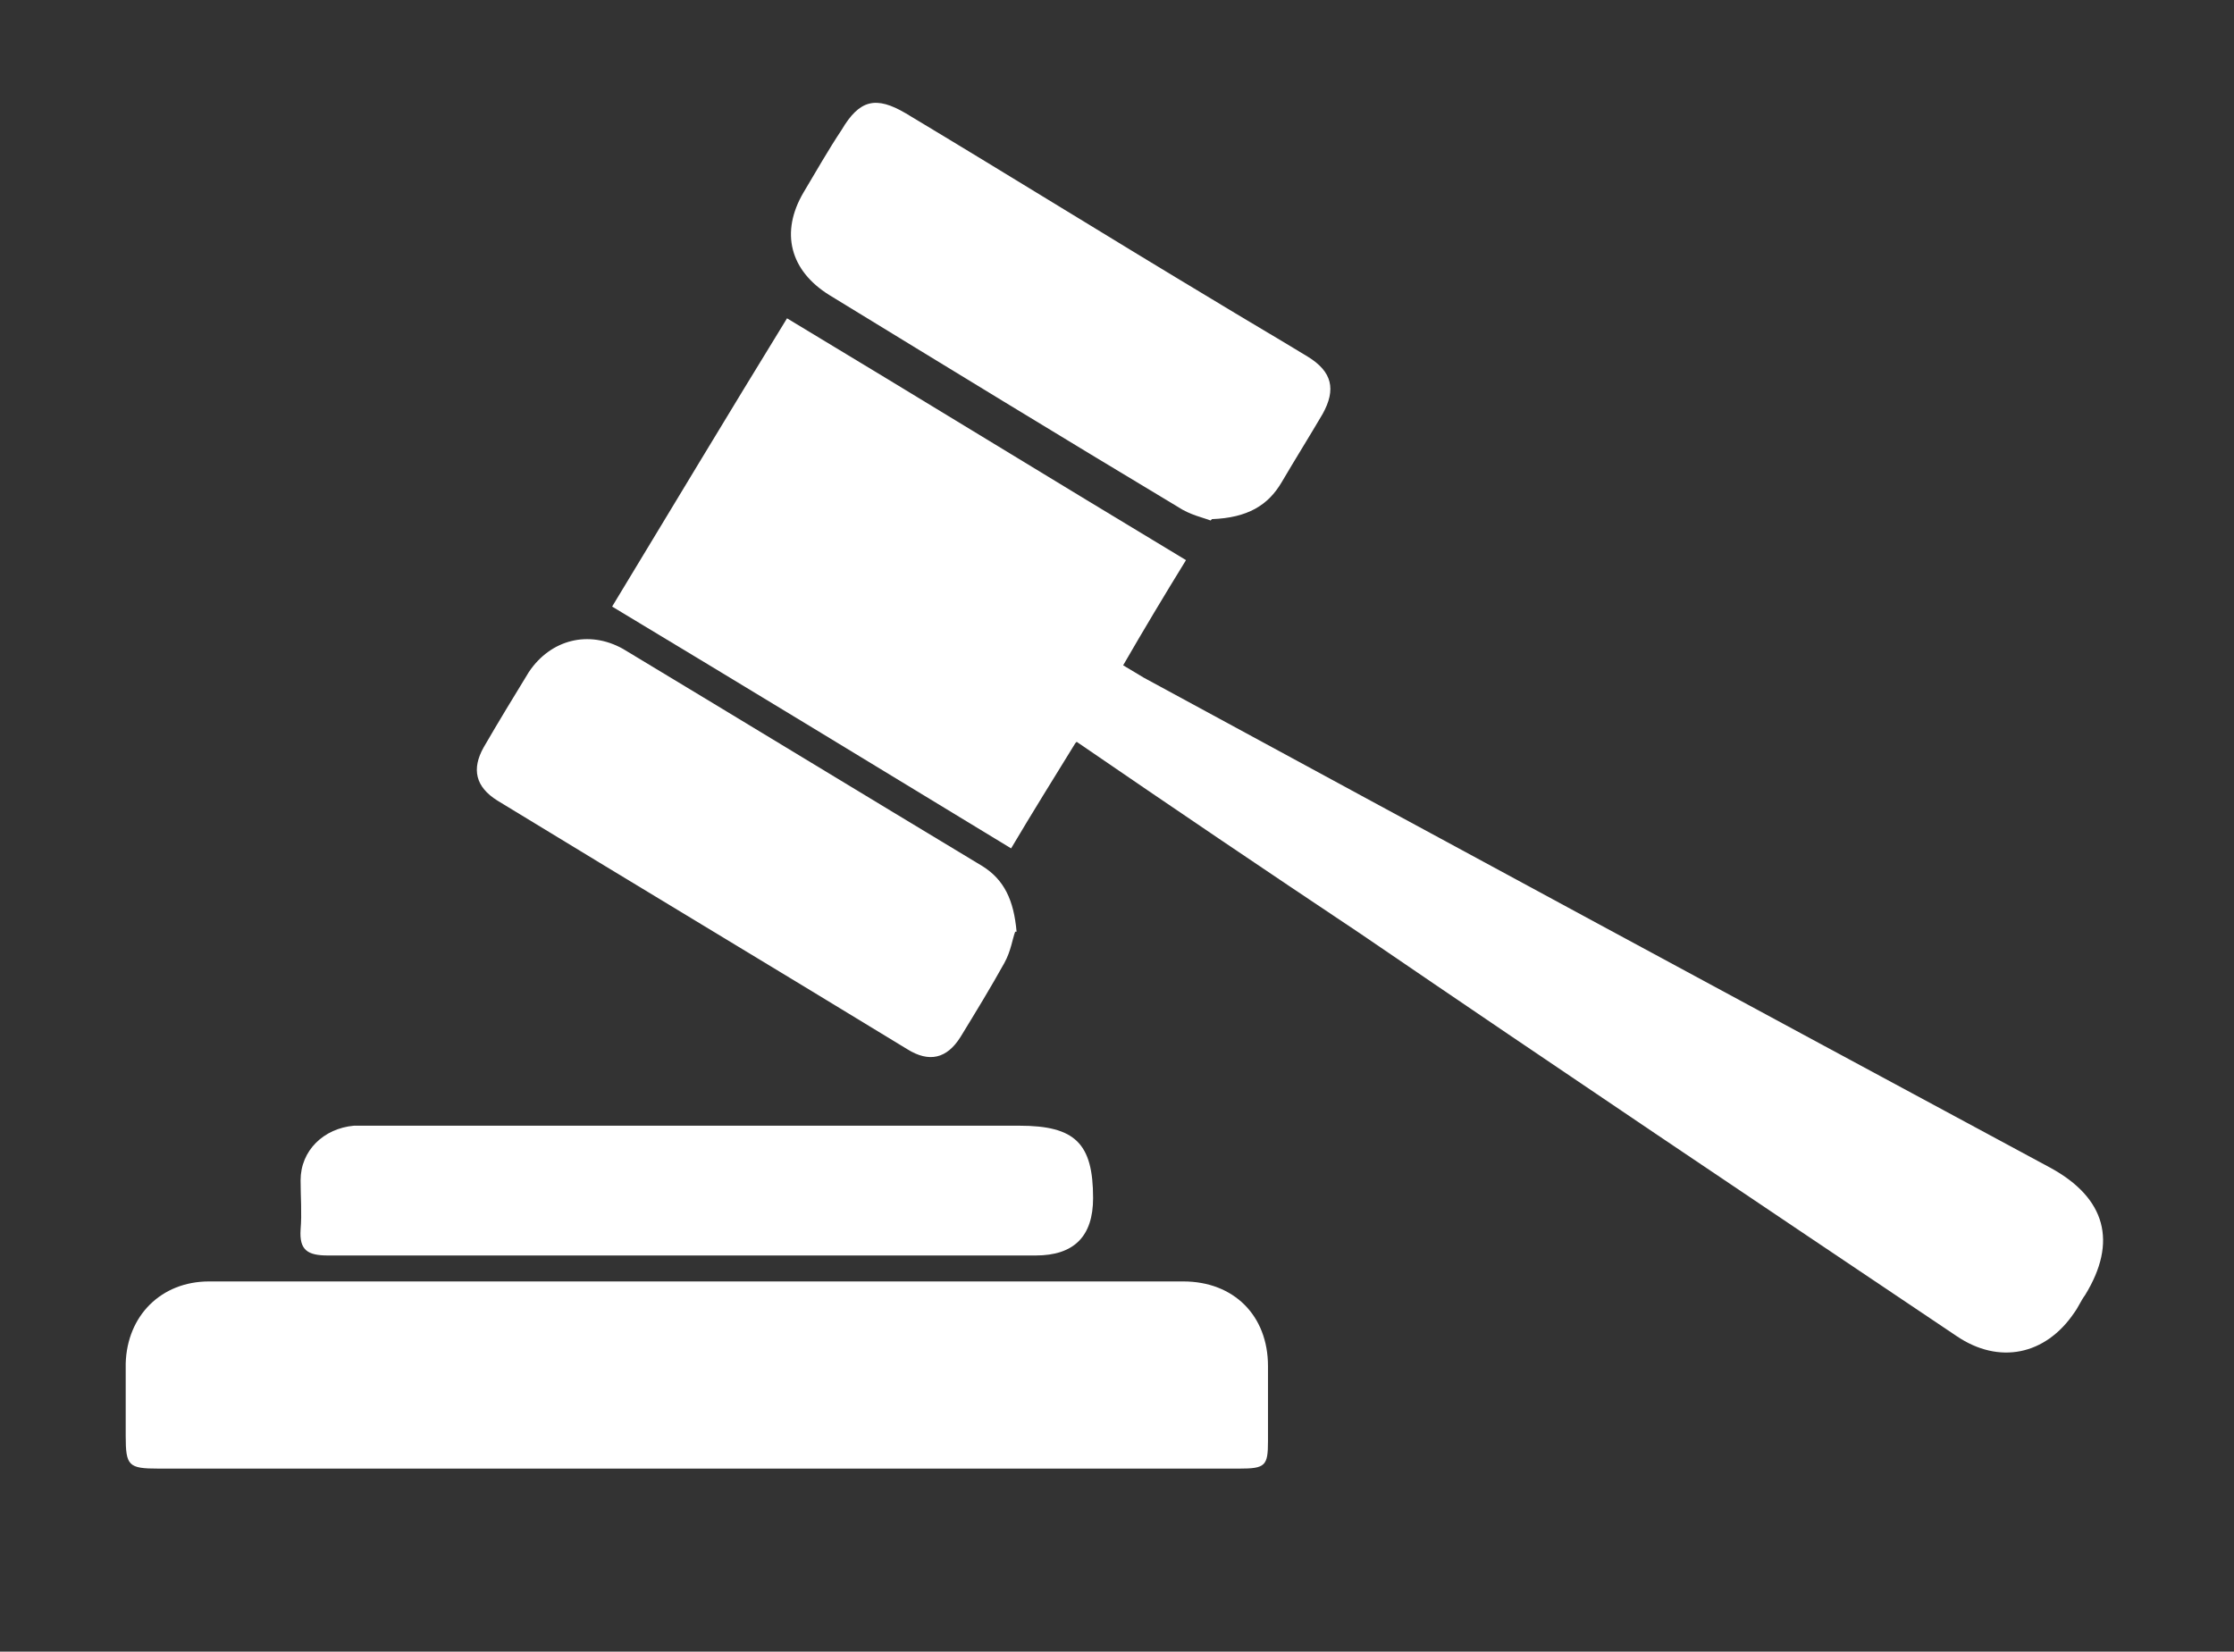
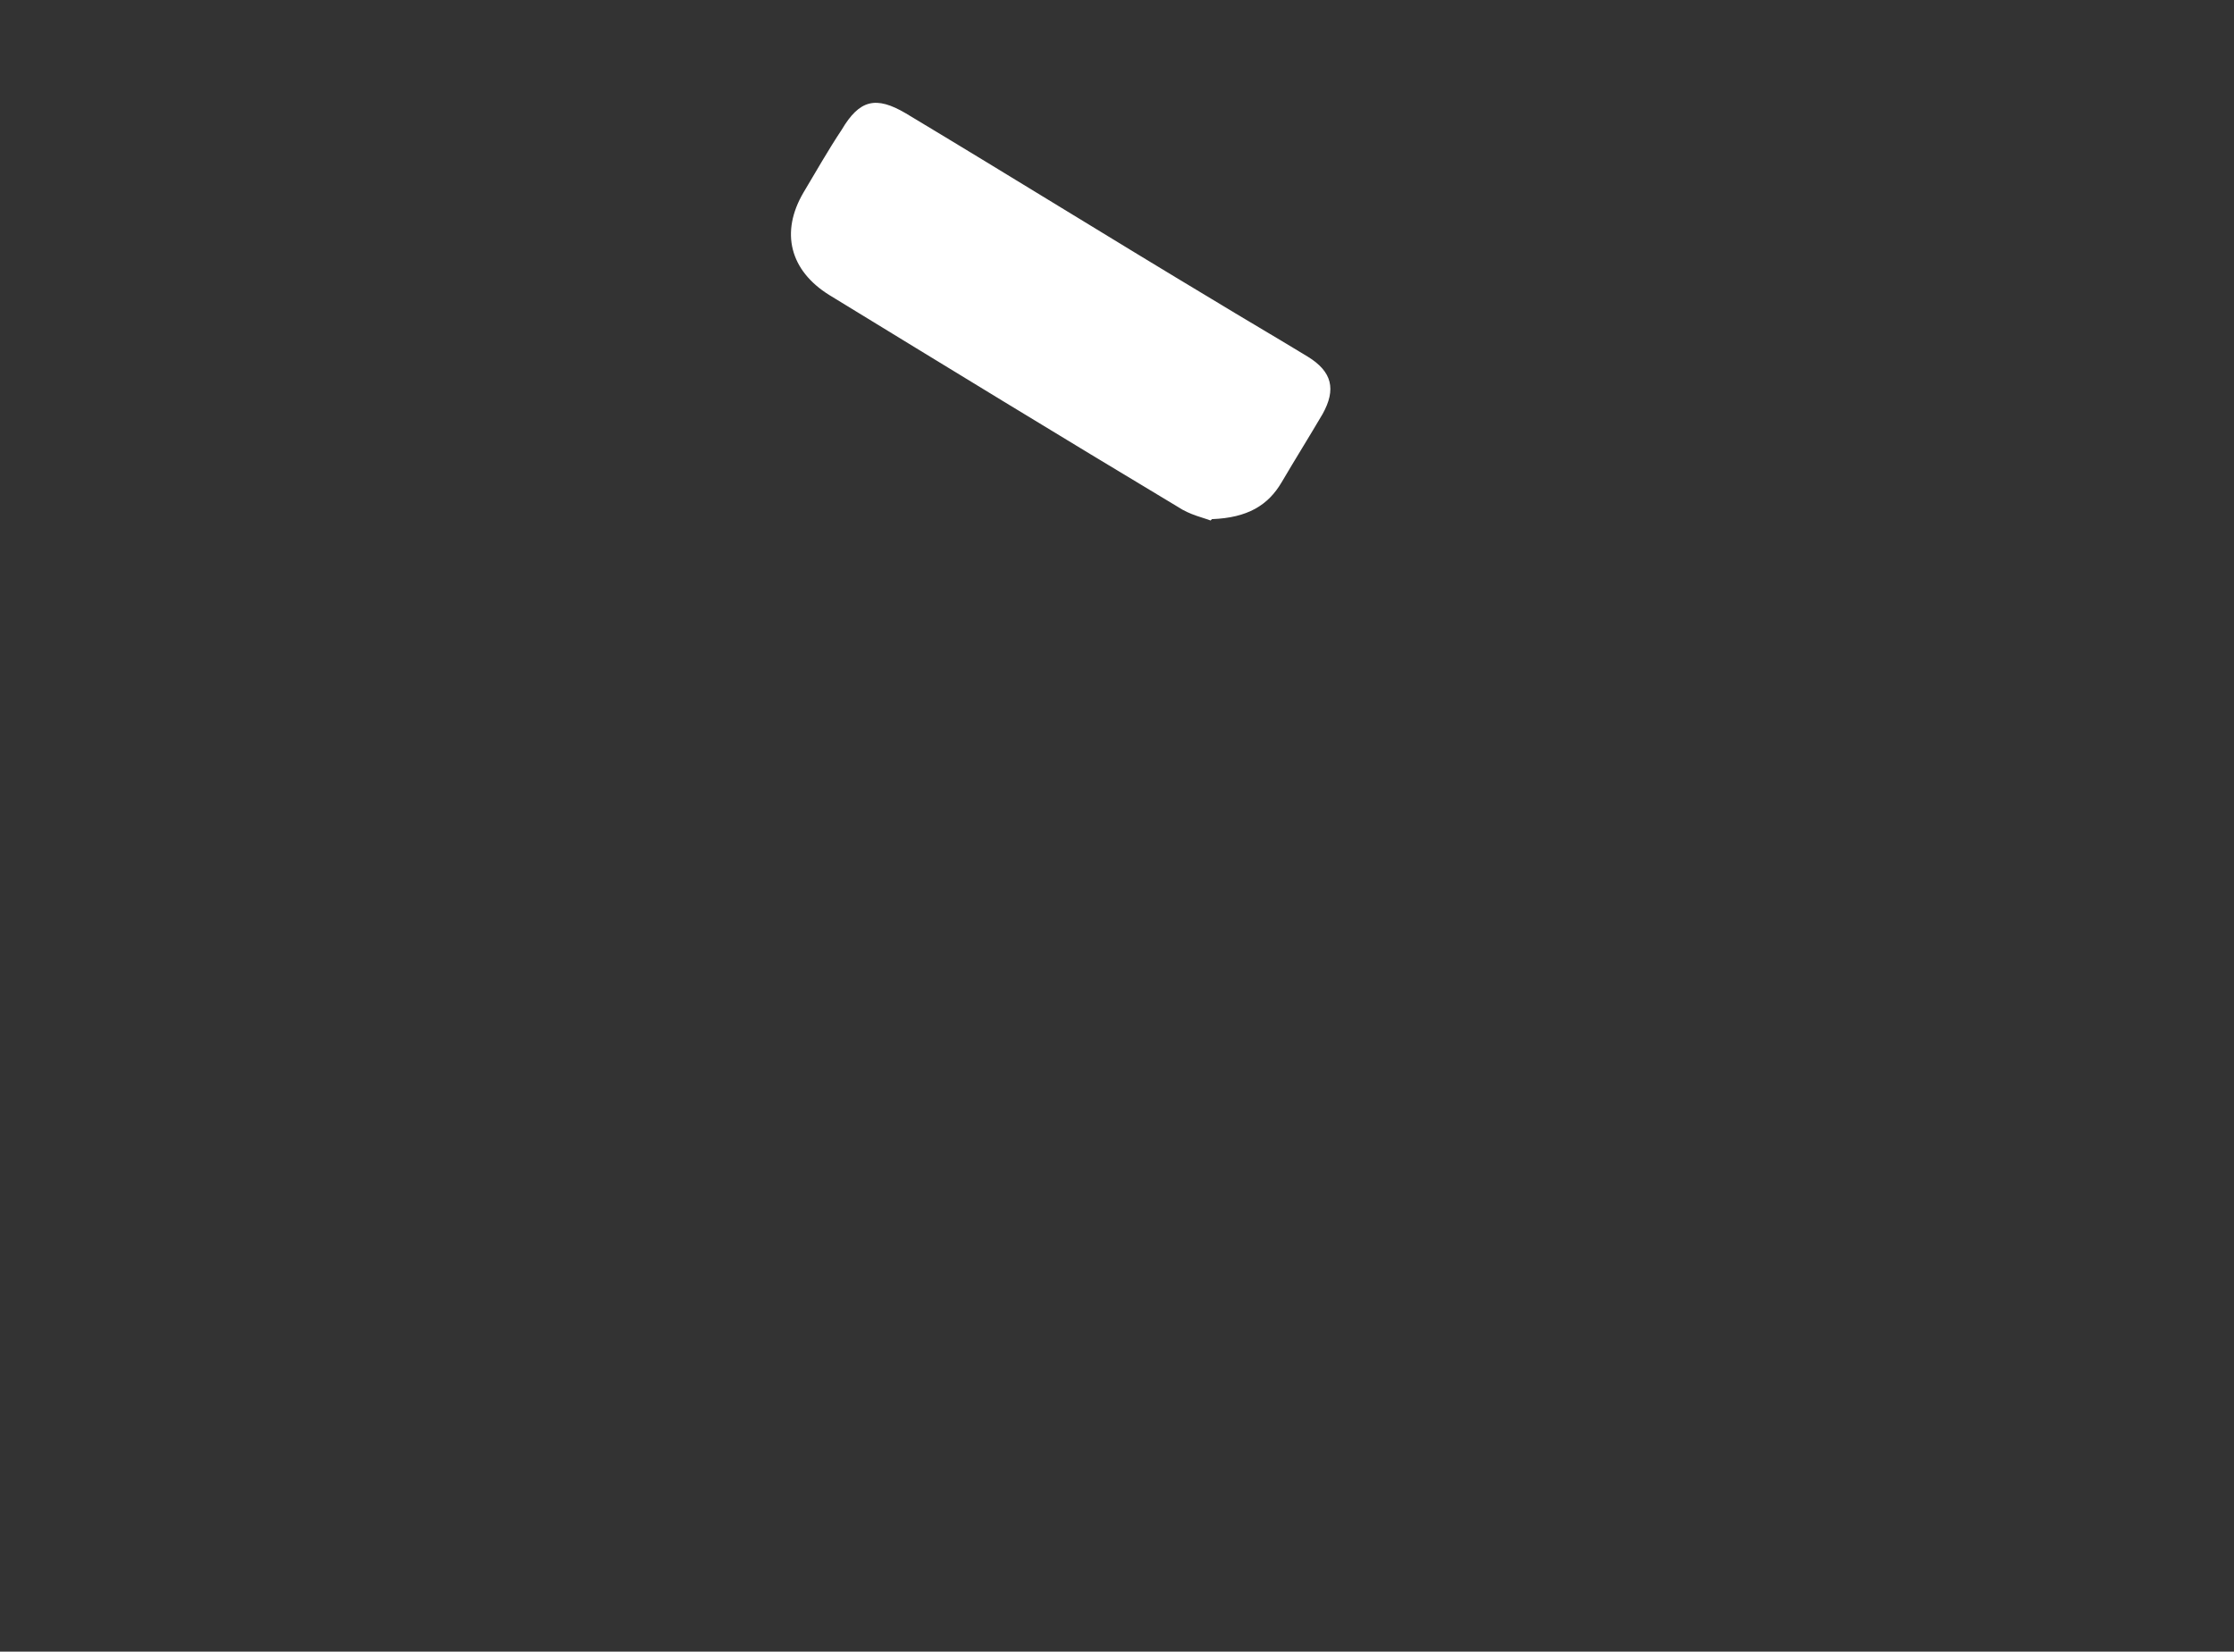
<svg xmlns="http://www.w3.org/2000/svg" version="1.1" viewBox="0 0 163.5 120.9">
  <rect x="0" y="0" width="163.5" height="120.9" fill="#333333" stroke="none" />
  <defs>
    <style>
      .cls-1 {
        fill: #fff;
      }
    </style>
  </defs>
  <g>
    <g id="Layer_1">
-       <path class="cls-1" d="M78.7,54.4c-1.6,2.6-3.1,5-4.7,7.7-9.7-5.9-19.4-11.8-29.2-17.7,4.3-7.1,8.5-14.1,12.8-21.1,9.8,5.9,19.4,11.8,29.2,17.7-1.6,2.6-3.1,5.1-4.6,7.7.5.3,1,.6,1.5.9,22.1,12,44.3,24,66.4,35.9,4,2.2,4.9,5.4,2.5,9.3-.3.4-.5.9-.8,1.3-2.1,3.1-5.5,3.8-8.6,1.7-14.6-9.8-29.2-19.6-43.7-29.5-6.9-4.6-13.7-9.2-20.7-14Z" />
-       <path class="cls-1" d="M51,107.5c-13.1,0-26.3,0-39.4,0-2.2,0-2.4-.2-2.4-2.4,0-1.8,0-3.6,0-5.3.1-3.5,2.6-6,6.1-6,23.8,0,47.5,0,71.3,0,3.7,0,6.2,2.5,6.2,6.2,0,1.8,0,3.7,0,5.5,0,1.8-.2,2-2.1,2-9.8,0-19.7,0-29.5,0-3.4,0-6.8,0-10.2,0Z" />
-       <path class="cls-1" d="M74.3,68.2c-.2.5-.3,1.4-.8,2.3-1,1.8-2.1,3.6-3.2,5.4-1,1.6-2.3,1.9-3.9.9-10-6.1-20-12.1-30-18.2-1.6-1-1.9-2.3-1-3.9,1.1-1.9,2.2-3.7,3.3-5.5,1.6-2.4,4.4-3.1,6.9-1.7,8.8,5.3,17.5,10.6,26.3,15.9,1.6,1,2.3,2.5,2.5,4.8Z" />
      <path class="cls-1" d="M88.6,38.1c-.5-.2-1.5-.4-2.4-1-8.5-5.1-17-10.3-25.5-15.5-2.9-1.8-3.6-4.6-1.9-7.5.9-1.5,1.8-3.1,2.8-4.6,1.3-2.2,2.5-2.5,4.7-1.2,7.5,4.5,14.9,9.1,22.4,13.6,2.3,1.4,4.7,2.8,7,4.2,1.8,1.1,2.1,2.4,1.1,4.2-1,1.7-2,3.3-3,5-1,1.7-2.5,2.6-5.1,2.7Z" />
-       <path class="cls-1" d="M51.2,91.9c-9.1,0-18.1,0-27.2,0-1.5,0-2.1-.4-2-1.9.1-1.2,0-2.4,0-3.6,0-2.2,1.7-3.8,3.9-4,.5,0,.9,0,1.4,0,15.8,0,31.5,0,47.3,0,4.1,0,5.4,1.3,5.4,5.3q0,4.2-4.2,4.2c-8.2,0-16.4,0-24.7,0Z" />
    </g>
  </g>
</svg>